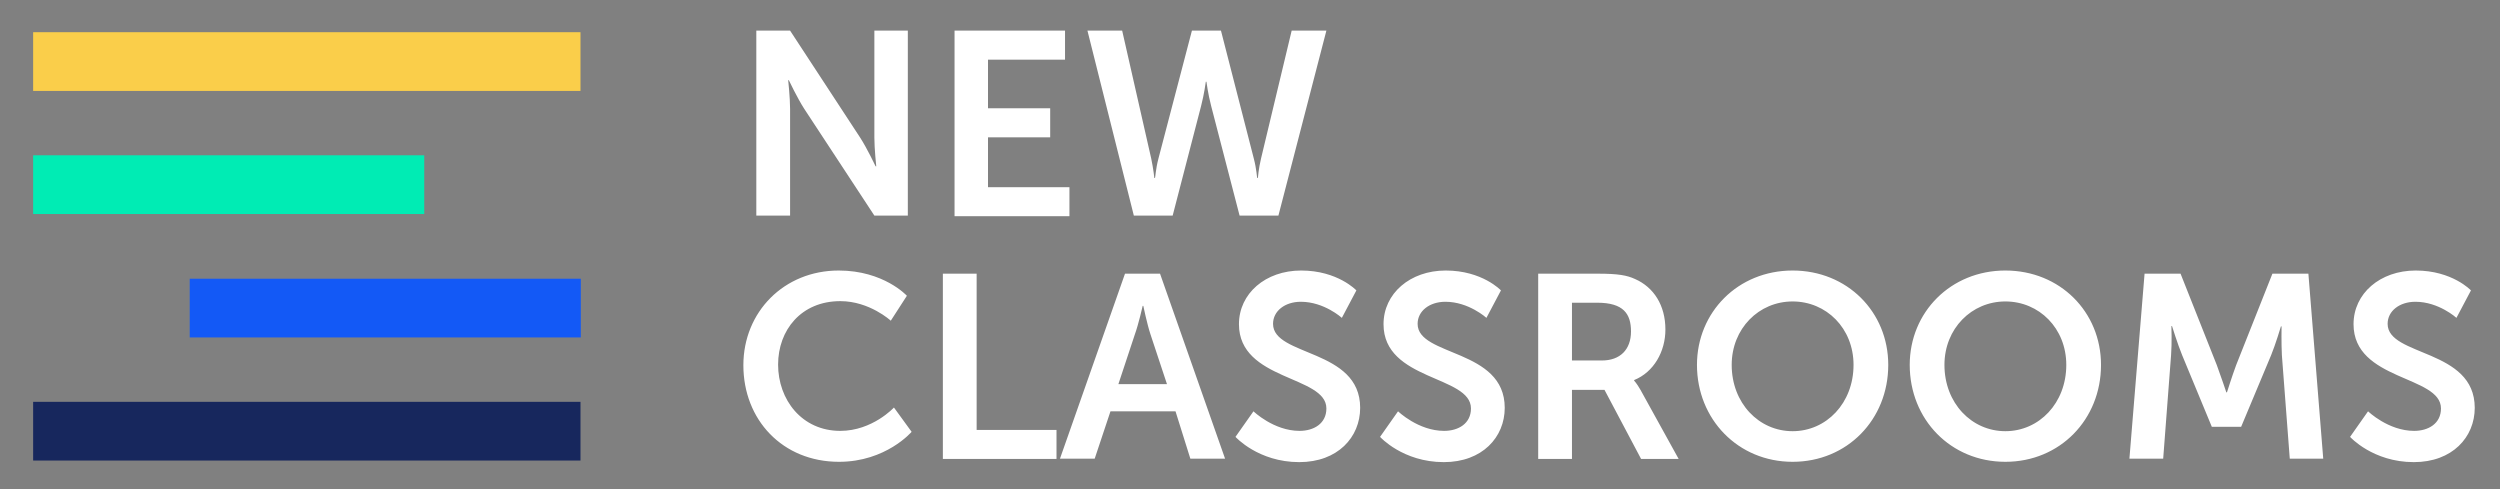
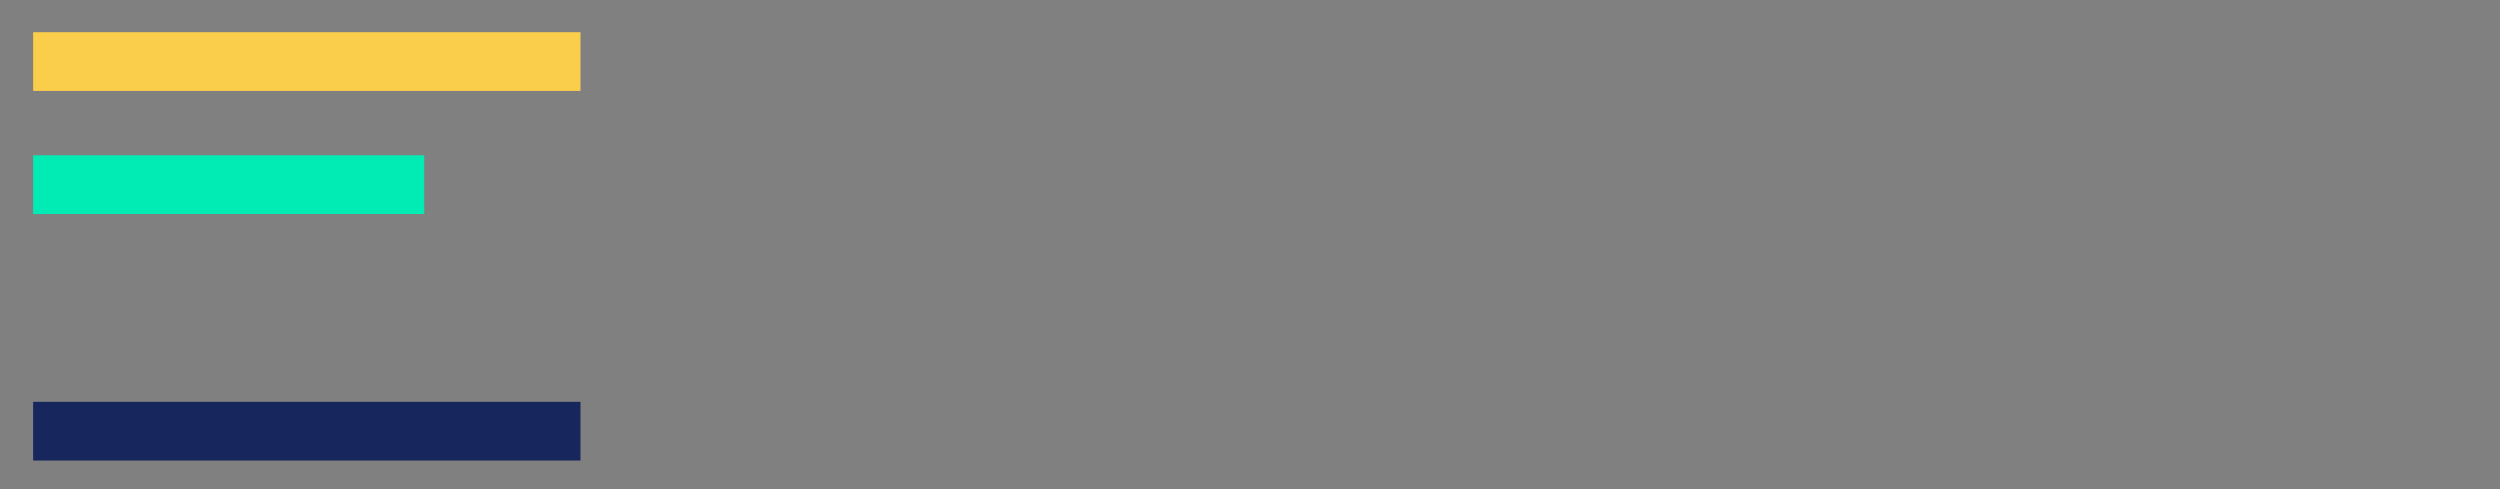
<svg xmlns="http://www.w3.org/2000/svg" xml:space="preserve" id="Layer_1" width="792" height="155" x="0" y="0" version="1.1">
  <rect width="100%" height="100%" fill="#808080" stroke="none" />
  <style>.st4{fill:#fff}.st5{display:none}.st6{display:inline}.st7{fill:#fff}.st7,.st8{fill-rule:evenodd;clip-rule:evenodd}.st8,.st9{fill:#231f20}</style>
  <g id="color_RGB">
    <path d="M10.5 10.2h173.4v18.6H10.5z" style="fill-rule:evenodd;clip-rule:evenodd;fill:#face4a" />
    <path d="M10.5 49.2h123.9v18.6H10.5z" style="fill-rule:evenodd;clip-rule:evenodd;fill:#00ecb4" />
-     <path d="M60.1 88.3H184v18.6H60.1z" style="fill-rule:evenodd;clip-rule:evenodd;fill:#1359f6" />
    <path d="M10.5 127.3h173.4v18.6H10.5z" style="fill-rule:evenodd;clip-rule:evenodd;fill:#17275d" />
-     <path d="M239.6 9.7h10.7l22.2 33.9c2.2 3.4 4.9 9.1 4.9 9.1h.2s-.6-5.6-.6-9.1V9.7h10.6v58.6H277l-22.2-33.8c-2.2-3.4-4.9-9.1-4.9-9.1h-.2s.6 5.6.6 9.1v33.8h-10.7zM302.3 9.7h35.1v9.2H313v15.4h19.7v9.2H313v15.8h25.8v9.2h-36.4V9.7zM397.2 50.2c.9 3.4 1 6.2 1.1 6.2h.2s.2-2.9 1-6.2l9.7-40.5h11L405 68.3h-12.3l-9-34.7c-1-3.8-1.5-7.7-1.5-7.7h-.2s-.5 3.9-1.5 7.7l-9 34.7h-12.3L344.5 9.7h11l9.2 40.5c.7 3.3 1 6.2 1 6.2h.2c.1 0 .2-2.8 1.1-6.2l10.6-40.5h9.2zM265.7 85.7c14.3 0 21.6 8 21.6 8l-5.1 7.9s-6.7-6.2-16-6.2c-12.4 0-19.7 9.2-19.7 20.1 0 11.1 7.5 21 19.7 21 10.2 0 17-7.4 17-7.4l5.6 7.7s-8.1 9.5-23 9.5c-17.9 0-30.3-13.3-30.3-30.6 0-16.9 12.9-30 30.2-30M298.7 86.7h10.7v49.5h25.3v9.2h-36zM372.4 130.3h-20.6l-5 15h-11l20.6-58.6h11.1l20.6 58.6h-11zM362 96.9s-1.3 5.8-2.5 9.1l-5.2 15.7h15.4l-5.2-15.7c-1.1-3.3-2.3-9.1-2.3-9.1zM397.1 130.3s6.4 6.2 14.6 6.2c4.5 0 8.5-2.3 8.5-7.1 0-10.5-27.7-8.7-27.7-26.7 0-9.7 8.4-17 19.7-17 11.6 0 17.5 6.3 17.5 6.3l-4.6 8.7s-5.6-5.1-13-5.1c-5 0-8.8 2.9-8.8 7 0 10.4 27.6 7.8 27.6 26.6 0 9.3-7.1 17.2-19.3 17.2-13 0-20.2-8-20.2-8zM442.9 130.3s6.4 6.2 14.6 6.2c4.5 0 8.5-2.3 8.5-7.1 0-10.5-27.7-8.7-27.7-26.7 0-9.7 8.4-17 19.7-17 11.6 0 17.5 6.3 17.5 6.3l-4.6 8.7s-5.6-5.1-13-5.1c-5 0-8.8 2.9-8.8 7 0 10.4 27.6 7.8 27.6 26.6 0 9.3-7.1 17.2-19.3 17.2-13 0-20.2-8-20.2-8zM487.3 86.7h18.9c6.4 0 9.2.5 11.8 1.7 5.9 2.6 9.6 8.3 9.6 16 0 7-3.7 13.5-9.9 16v.2s.8.8 2 2.9l12.1 21.9h-11.9l-11.6-21.9H498v21.9h-10.7zm20.2 27.5c5.7 0 9.2-3.4 9.2-9.2 0-5.6-2.4-9.1-10.7-9.1h-8v18.3zM567.9 85.7c17.3 0 30.3 13.1 30.3 29.9 0 17.3-13 30.7-30.3 30.7s-30.3-13.5-30.3-30.7c0-16.7 13-29.9 30.3-29.9m0 50.9c10.7 0 19.3-8.9 19.3-21 0-11.6-8.6-20.1-19.3-20.1s-19.3 8.6-19.3 20.1c0 12.1 8.6 21 19.3 21M635.3 85.7c17.3 0 30.3 13.1 30.3 29.9 0 17.3-13 30.7-30.3 30.7S605 132.9 605 115.6c0-16.7 13-29.9 30.3-29.9m0 50.9c10.7 0 19.3-8.9 19.3-21 0-11.6-8.6-20.1-19.3-20.1s-19.3 8.6-19.3 20.1c0 12.1 8.6 21 19.3 21M679.4 86.7h11.4l11.5 29c1.3 3.5 3 8.6 3 8.6h.2s1.6-5.1 2.9-8.6l11.5-29h11.4l4.7 58.6h-10.6l-2.5-32.8c-.2-3.9-.1-9.1-.1-9.1h-.2s-1.7 5.7-3.1 9.1l-9.5 22.7h-9.3l-9.4-22.7c-1.4-3.4-3.2-9.2-3.2-9.2h-.2s.2 5.3-.1 9.2l-2.5 32.8h-10.7zM750.2 130.3s6.4 6.2 14.6 6.2c4.5 0 8.5-2.3 8.5-7.1 0-10.5-27.7-8.7-27.7-26.7 0-9.7 8.4-17 19.7-17 11.6 0 17.5 6.3 17.5 6.3l-4.6 8.7s-5.6-5.1-13-5.1c-5 0-8.8 2.9-8.8 7 0 10.4 27.6 7.8 27.6 26.6 0 9.3-7.1 17.2-19.3 17.2-13 0-20.2-8-20.2-8z" class="st4" />
  </g>
</svg>